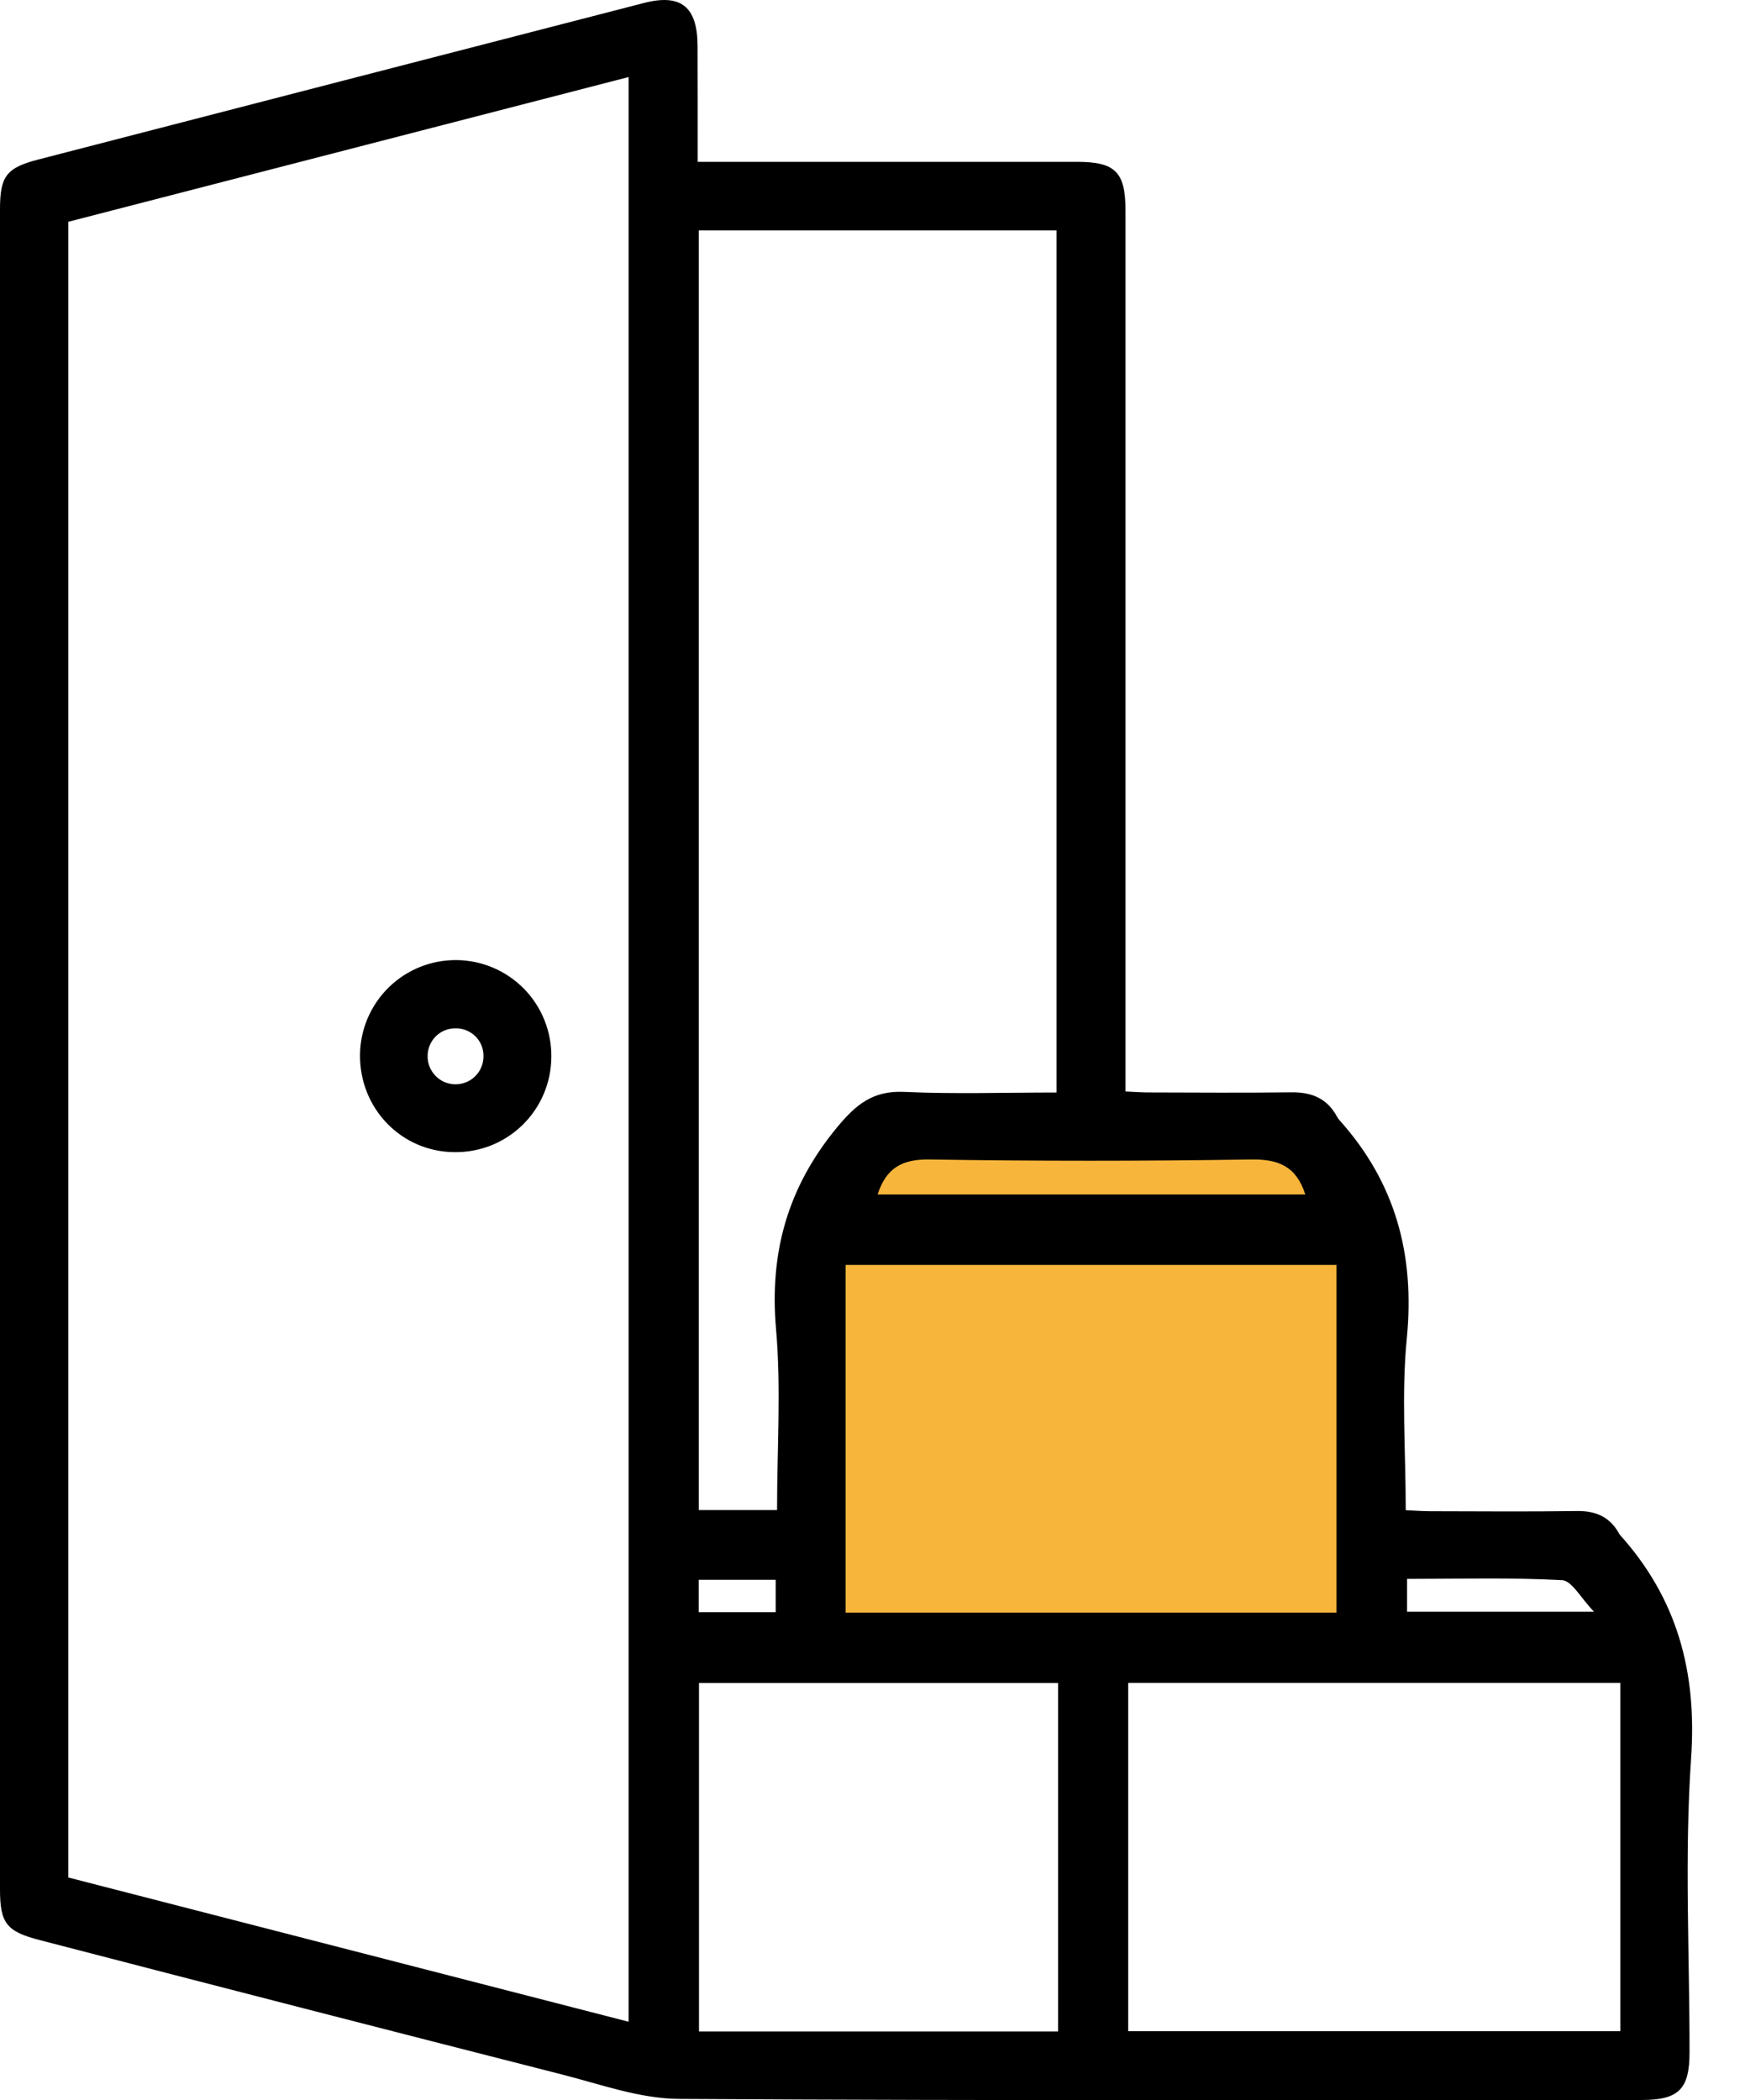
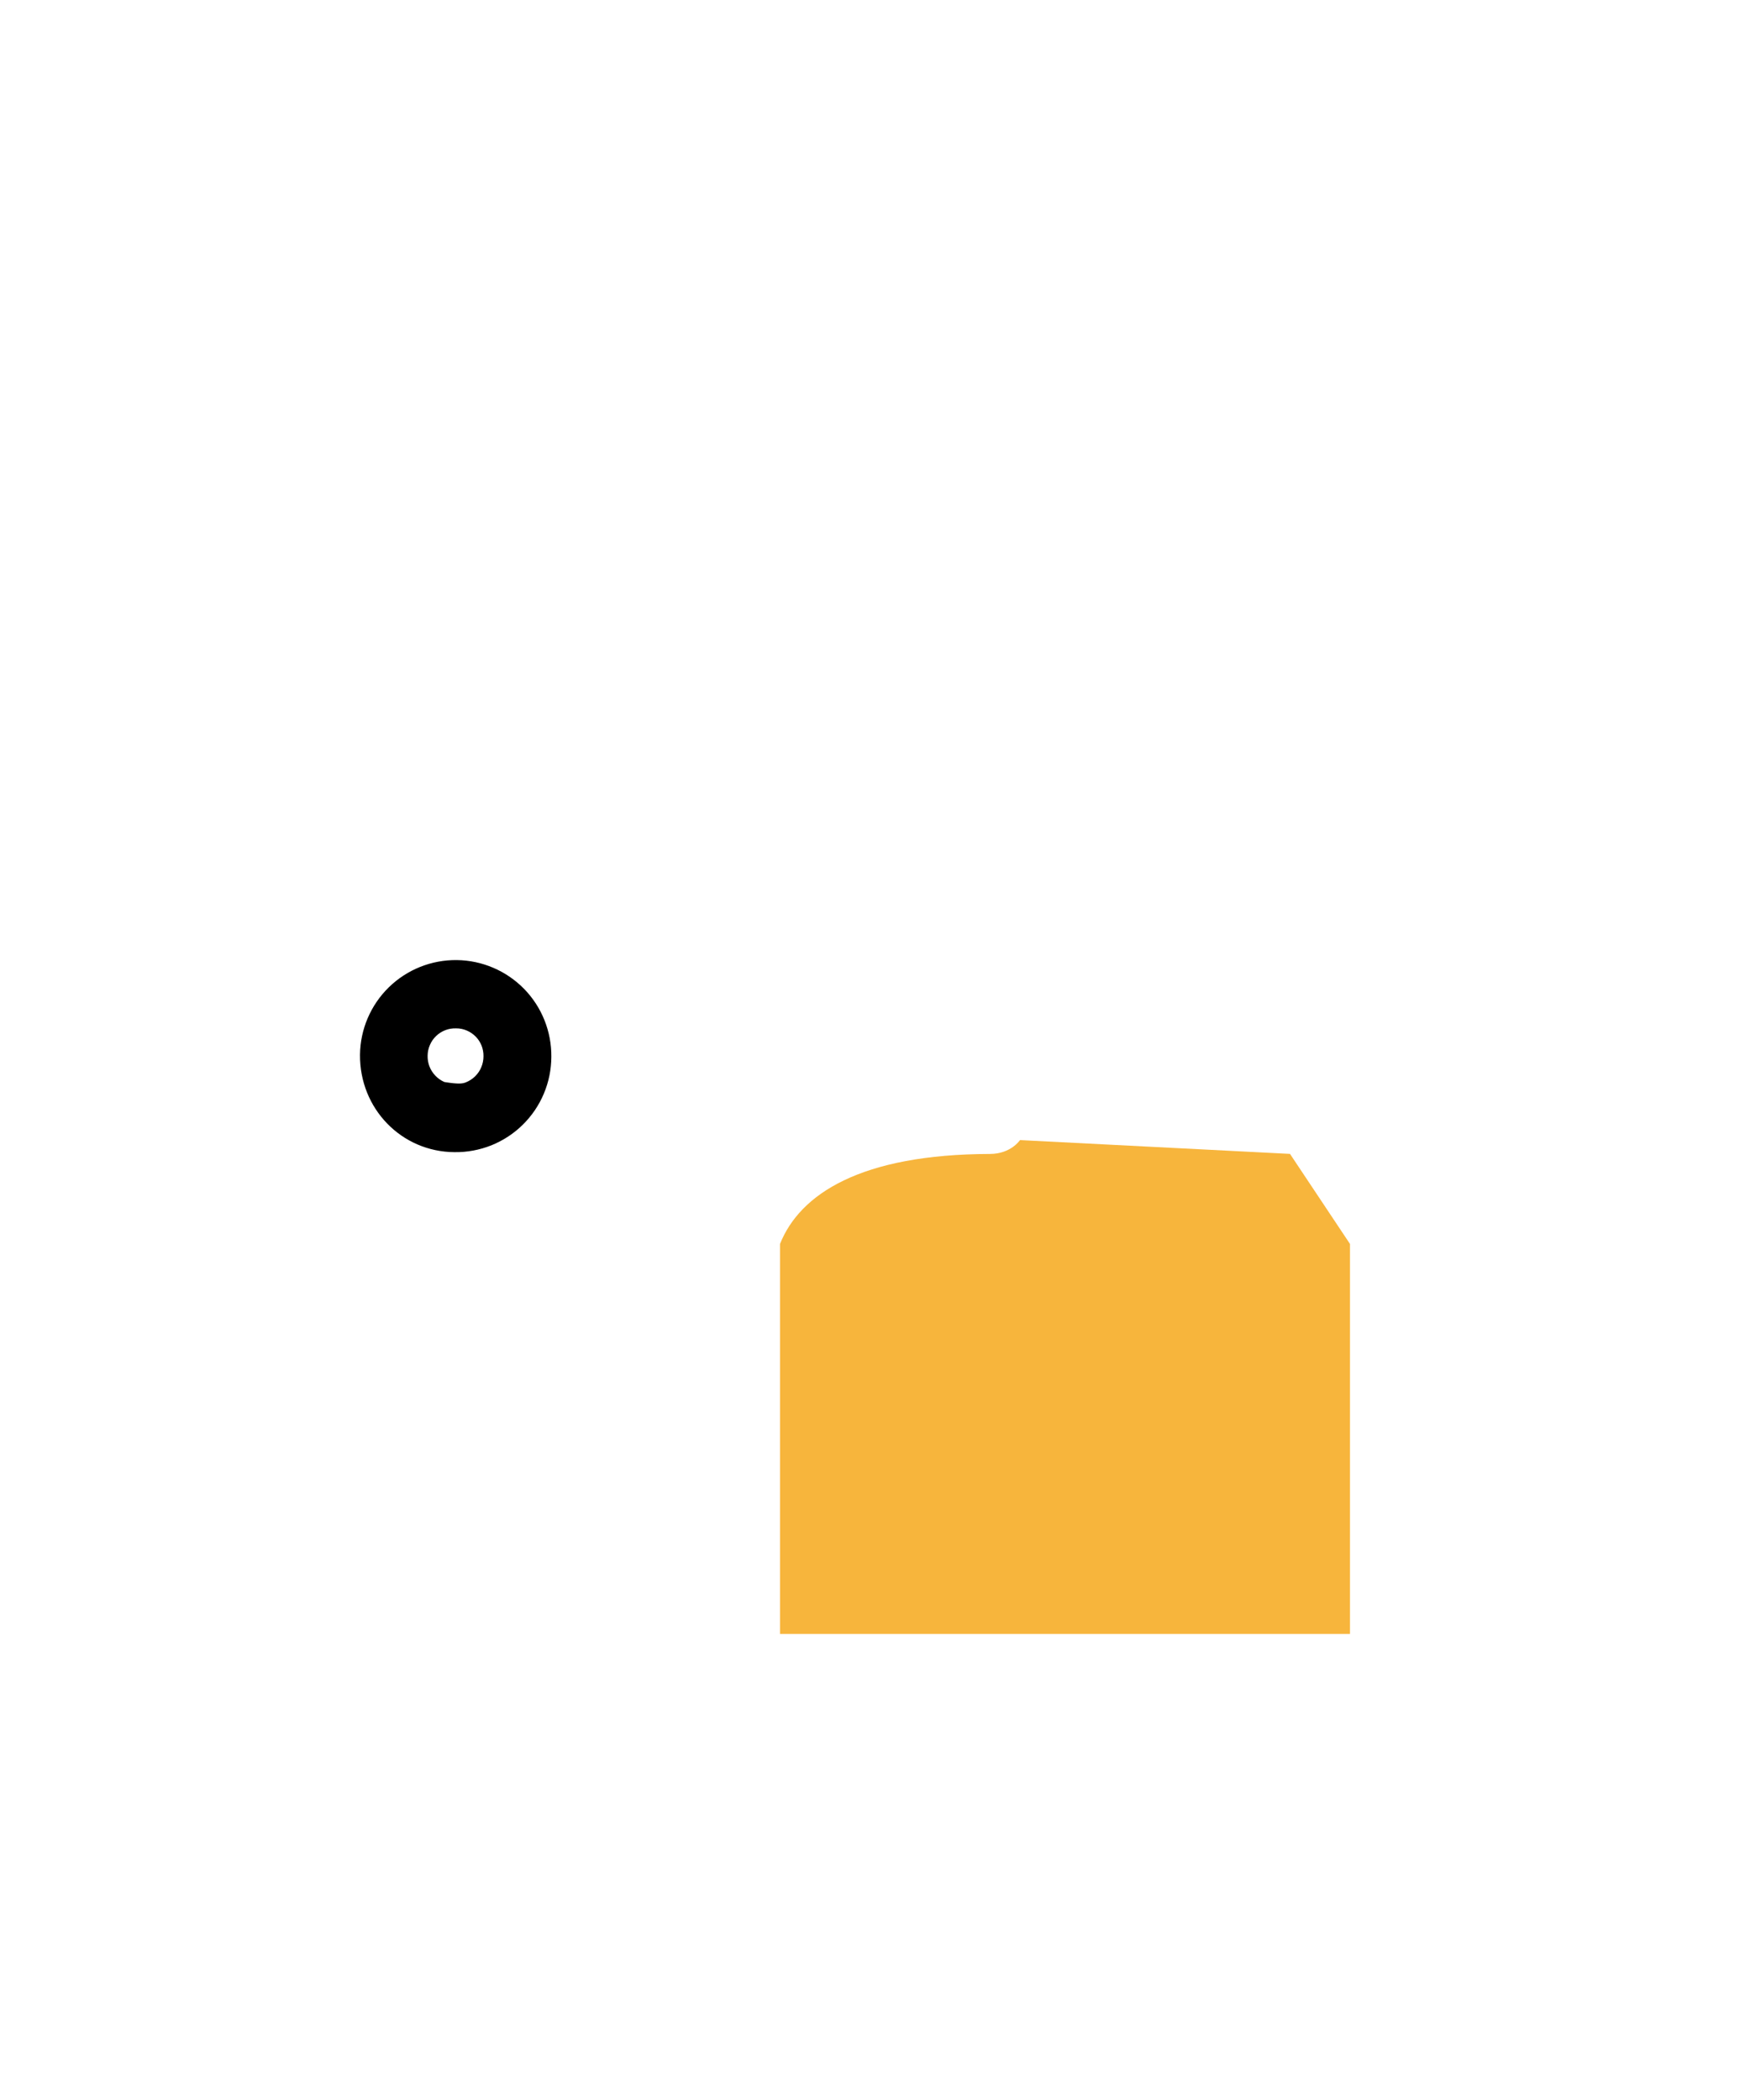
<svg xmlns="http://www.w3.org/2000/svg" width="29" height="35" viewBox="0 0 29 35" fill="none">
  <path d="M16.5 19.231C14.346 19.236 13.333 19.898 13 20.731V27.23H22.5V23.73V20.731L21.5 19.23L17 19C17 19 16.849 19.23 16.5 19.231Z" fill="#F7B53C" />
-   <path d="M11.628 2.697H15.389C16.241 2.697 17.094 2.697 17.947 2.697C18.588 2.697 18.758 2.865 18.758 3.505C18.758 8.235 18.758 12.965 18.758 17.695V18.19C18.899 18.196 19.022 18.206 19.145 18.206C19.939 18.208 20.733 18.214 21.527 18.204C21.862 18.2 22.119 18.306 22.282 18.607C22.293 18.628 22.306 18.647 22.322 18.665C23.256 19.704 23.583 20.907 23.447 22.3C23.355 23.235 23.429 24.186 23.429 25.168C23.582 25.174 23.705 25.185 23.828 25.185C24.645 25.186 25.463 25.194 26.28 25.182C26.592 25.177 26.825 25.276 26.98 25.549C26.985 25.559 26.991 25.569 26.998 25.578C27.954 26.641 28.285 27.861 28.185 29.301C28.073 30.928 28.16 32.569 28.159 34.204C28.159 34.817 27.978 34.997 27.363 34.997C22.014 34.997 16.665 35.011 11.316 34.979C10.668 34.975 10.015 34.738 9.374 34.574C6.47 33.834 3.569 33.088 0.669 32.334C0.109 32.19 0 32.055 0 31.486C0 22.155 0 12.823 0 3.491C0 2.935 0.105 2.797 0.64 2.658C4.003 1.788 7.367 0.918 10.731 0.05C11.35 -0.11 11.625 0.112 11.626 0.768C11.628 1.396 11.628 2.025 11.628 2.697ZM1.139 3.696V31.289L10.477 33.693V1.284L1.139 3.696ZM12.951 25.166C12.951 24.133 13.02 23.135 12.934 22.151C12.822 20.872 13.129 19.784 13.949 18.79C14.27 18.402 14.551 18.173 15.071 18.197C15.908 18.235 16.748 18.207 17.609 18.207V3.84H11.646V25.166L12.951 25.166ZM18.803 33.85H27.006V28.046H18.803V33.85ZM22.275 26.875V21.08H14.094V26.875H22.275ZM17.635 33.855V28.047H11.65V33.855H17.635ZM14.628 19.906H21.755C21.605 19.438 21.309 19.315 20.847 19.323C19.062 19.351 17.276 19.351 15.491 19.323C15.031 19.316 14.769 19.468 14.627 19.906H14.628ZM23.451 26.86H26.567C26.346 26.632 26.198 26.343 26.035 26.334C25.18 26.288 24.323 26.313 23.451 26.313V26.86ZM11.645 26.868H12.928V26.328H11.645V26.868Z" fill="black" />
-   <path d="M9.189 17.613C9.188 17.823 9.146 18.032 9.064 18.226C8.983 18.42 8.863 18.596 8.713 18.744C8.563 18.892 8.385 19.008 8.19 19.087C7.994 19.165 7.785 19.204 7.575 19.201C6.69 19.196 5.991 18.474 6 17.576C6.005 17.153 6.178 16.75 6.48 16.454C6.782 16.159 7.19 15.995 7.613 16C8.036 16.005 8.439 16.178 8.735 16.48C9.03 16.782 9.193 17.19 9.189 17.613ZM7.6 17.138C7.539 17.136 7.478 17.146 7.422 17.168C7.365 17.19 7.313 17.223 7.269 17.265C7.225 17.307 7.19 17.357 7.166 17.413C7.141 17.469 7.128 17.529 7.127 17.59C7.125 17.651 7.135 17.713 7.157 17.771C7.179 17.829 7.213 17.881 7.255 17.926C7.298 17.971 7.349 18.007 7.406 18.032C7.463 18.056 7.524 18.07 7.586 18.07C7.647 18.071 7.709 18.06 7.766 18.037C7.824 18.014 7.876 17.979 7.92 17.936C7.964 17.892 7.999 17.841 8.022 17.784C8.046 17.726 8.058 17.665 8.058 17.603C8.059 17.542 8.048 17.482 8.026 17.425C8.003 17.369 7.97 17.317 7.927 17.274C7.884 17.231 7.833 17.196 7.777 17.173C7.721 17.149 7.661 17.137 7.6 17.138Z" fill="black" />
+   <path d="M9.189 17.613C9.188 17.823 9.146 18.032 9.064 18.226C8.983 18.42 8.863 18.596 8.713 18.744C8.563 18.892 8.385 19.008 8.19 19.087C7.994 19.165 7.785 19.204 7.575 19.201C6.69 19.196 5.991 18.474 6 17.576C6.005 17.153 6.178 16.75 6.48 16.454C6.782 16.159 7.19 15.995 7.613 16C8.036 16.005 8.439 16.178 8.735 16.48C9.03 16.782 9.193 17.19 9.189 17.613ZM7.6 17.138C7.539 17.136 7.478 17.146 7.422 17.168C7.365 17.19 7.313 17.223 7.269 17.265C7.225 17.307 7.19 17.357 7.166 17.413C7.141 17.469 7.128 17.529 7.127 17.59C7.125 17.651 7.135 17.713 7.157 17.771C7.179 17.829 7.213 17.881 7.255 17.926C7.298 17.971 7.349 18.007 7.406 18.032C7.647 18.071 7.709 18.06 7.766 18.037C7.824 18.014 7.876 17.979 7.92 17.936C7.964 17.892 7.999 17.841 8.022 17.784C8.046 17.726 8.058 17.665 8.058 17.603C8.059 17.542 8.048 17.482 8.026 17.425C8.003 17.369 7.97 17.317 7.927 17.274C7.884 17.231 7.833 17.196 7.777 17.173C7.721 17.149 7.661 17.137 7.6 17.138Z" fill="black" />
</svg>